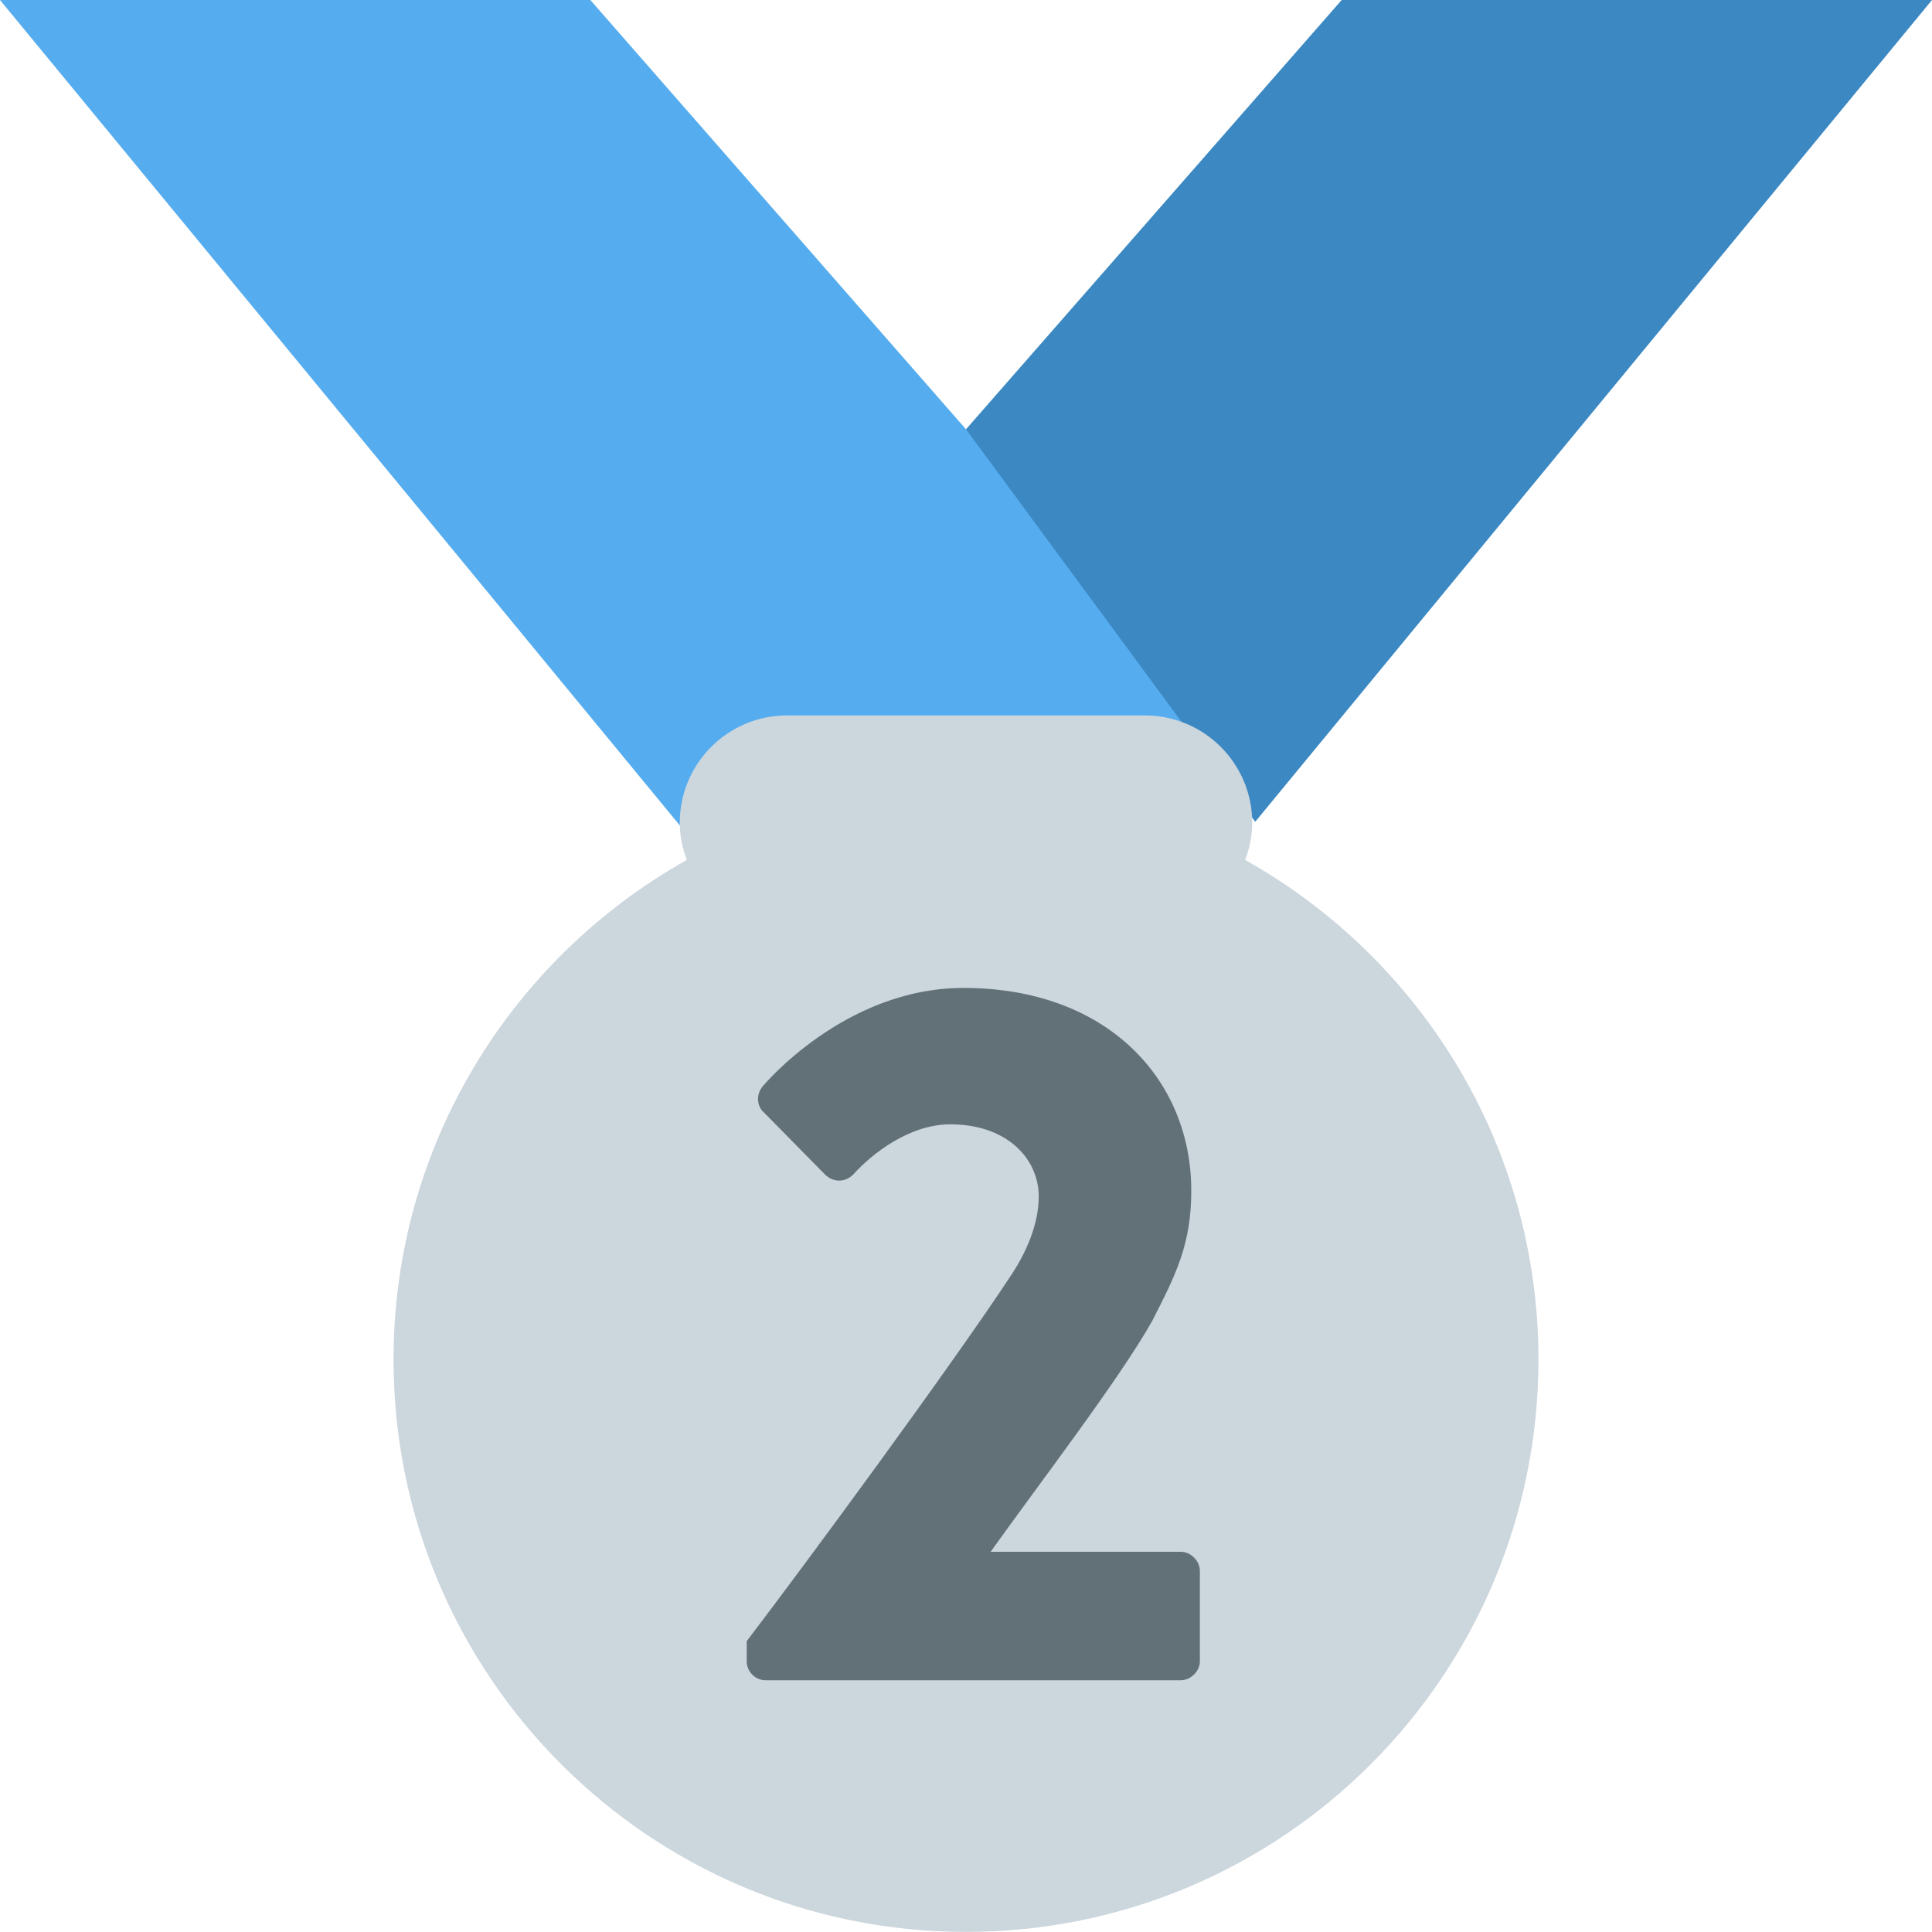
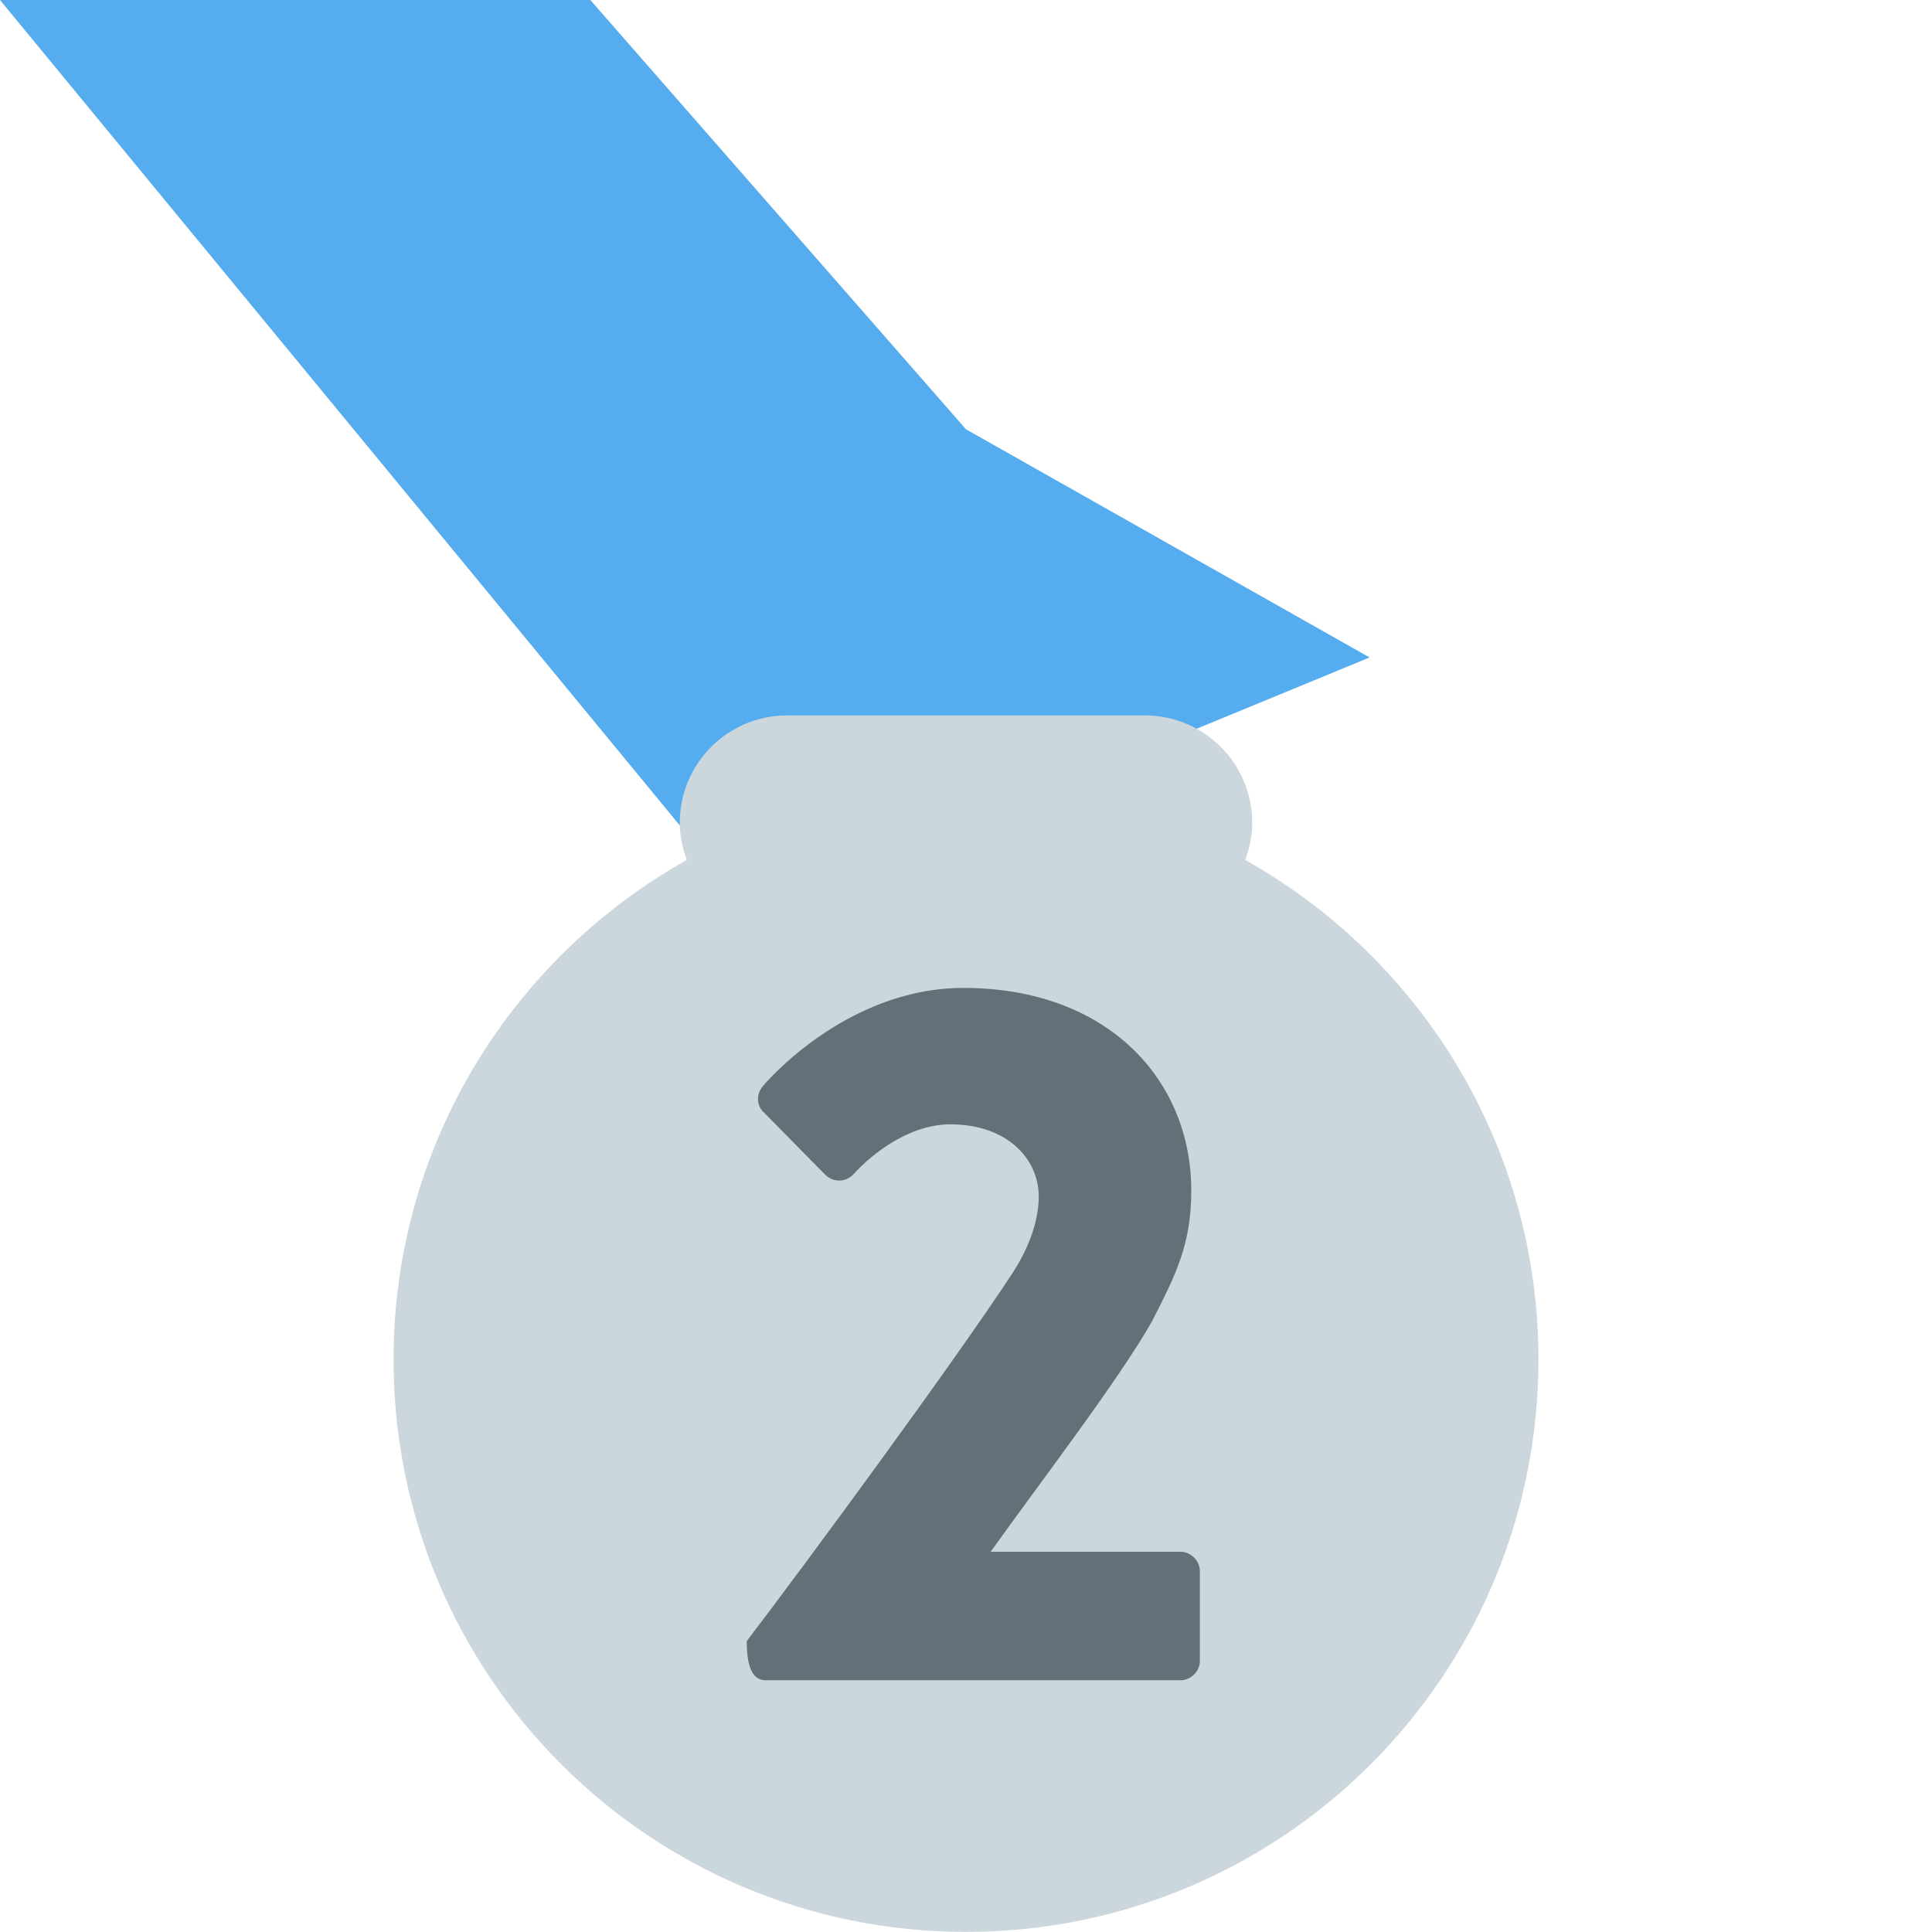
<svg xmlns="http://www.w3.org/2000/svg" width="20" height="20" viewBox="0 0 20 20" fill="none">
  <g clip-path="url(#clip0_86_9423)">
    <path d="M10 4.444L6.111 0H0L7.778 9.444L14.178 6.806L10 4.444Z" fill="#55ACEE" />
-     <path d="M13.889 0L10 4.444L12.994 8.507L13.676 7.679L20 0H13.889Z" fill="#3B88C3" />
    <path d="M12.89 8.902C12.935 8.782 12.963 8.653 12.963 8.517C12.963 7.904 12.465 7.406 11.852 7.406H8.148C7.534 7.406 7.037 7.904 7.037 8.517C7.037 8.653 7.065 8.782 7.11 8.902C5.3 9.917 4.074 11.851 4.074 14.073C4.074 17.346 6.727 19.999 10 19.999C13.273 19.999 15.926 17.346 15.926 14.073C15.926 11.851 14.7 9.917 12.89 8.902Z" fill="#CCD6DD" />
-     <path d="M12.223 16.064H10.255C10.743 15.379 11.595 14.268 11.927 13.675C12.177 13.187 12.332 12.876 12.332 12.325C12.332 11.172 11.46 10.227 9.974 10.227C8.738 10.227 7.897 11.244 7.897 11.244C7.824 11.328 7.834 11.452 7.907 11.515L8.541 12.159C8.624 12.242 8.749 12.242 8.832 12.159C9.029 11.941 9.413 11.639 9.839 11.639C10.421 11.639 10.753 11.992 10.753 12.387C10.753 12.678 10.618 12.969 10.483 13.177C9.87 14.111 8.333 16.199 7.73 16.989V17.197C7.73 17.301 7.813 17.394 7.928 17.394H12.223C12.327 17.394 12.421 17.3 12.421 17.197V16.262C12.421 16.158 12.327 16.064 12.223 16.064Z" fill="#627077" />
+     <path d="M12.223 16.064H10.255C10.743 15.379 11.595 14.268 11.927 13.675C12.177 13.187 12.332 12.876 12.332 12.325C12.332 11.172 11.46 10.227 9.974 10.227C8.738 10.227 7.897 11.244 7.897 11.244C7.824 11.328 7.834 11.452 7.907 11.515L8.541 12.159C8.624 12.242 8.749 12.242 8.832 12.159C9.029 11.941 9.413 11.639 9.839 11.639C10.421 11.639 10.753 11.992 10.753 12.387C10.753 12.678 10.618 12.969 10.483 13.177C9.87 14.111 8.333 16.199 7.73 16.989C7.73 17.301 7.813 17.394 7.928 17.394H12.223C12.327 17.394 12.421 17.3 12.421 17.197V16.262C12.421 16.158 12.327 16.064 12.223 16.064Z" fill="#627077" />
  </g>
  <defs>
    <clipPath id="clip0_86_9423">
      <rect width="20" height="20" fill="white" />
    </clipPath>
  </defs>
</svg>